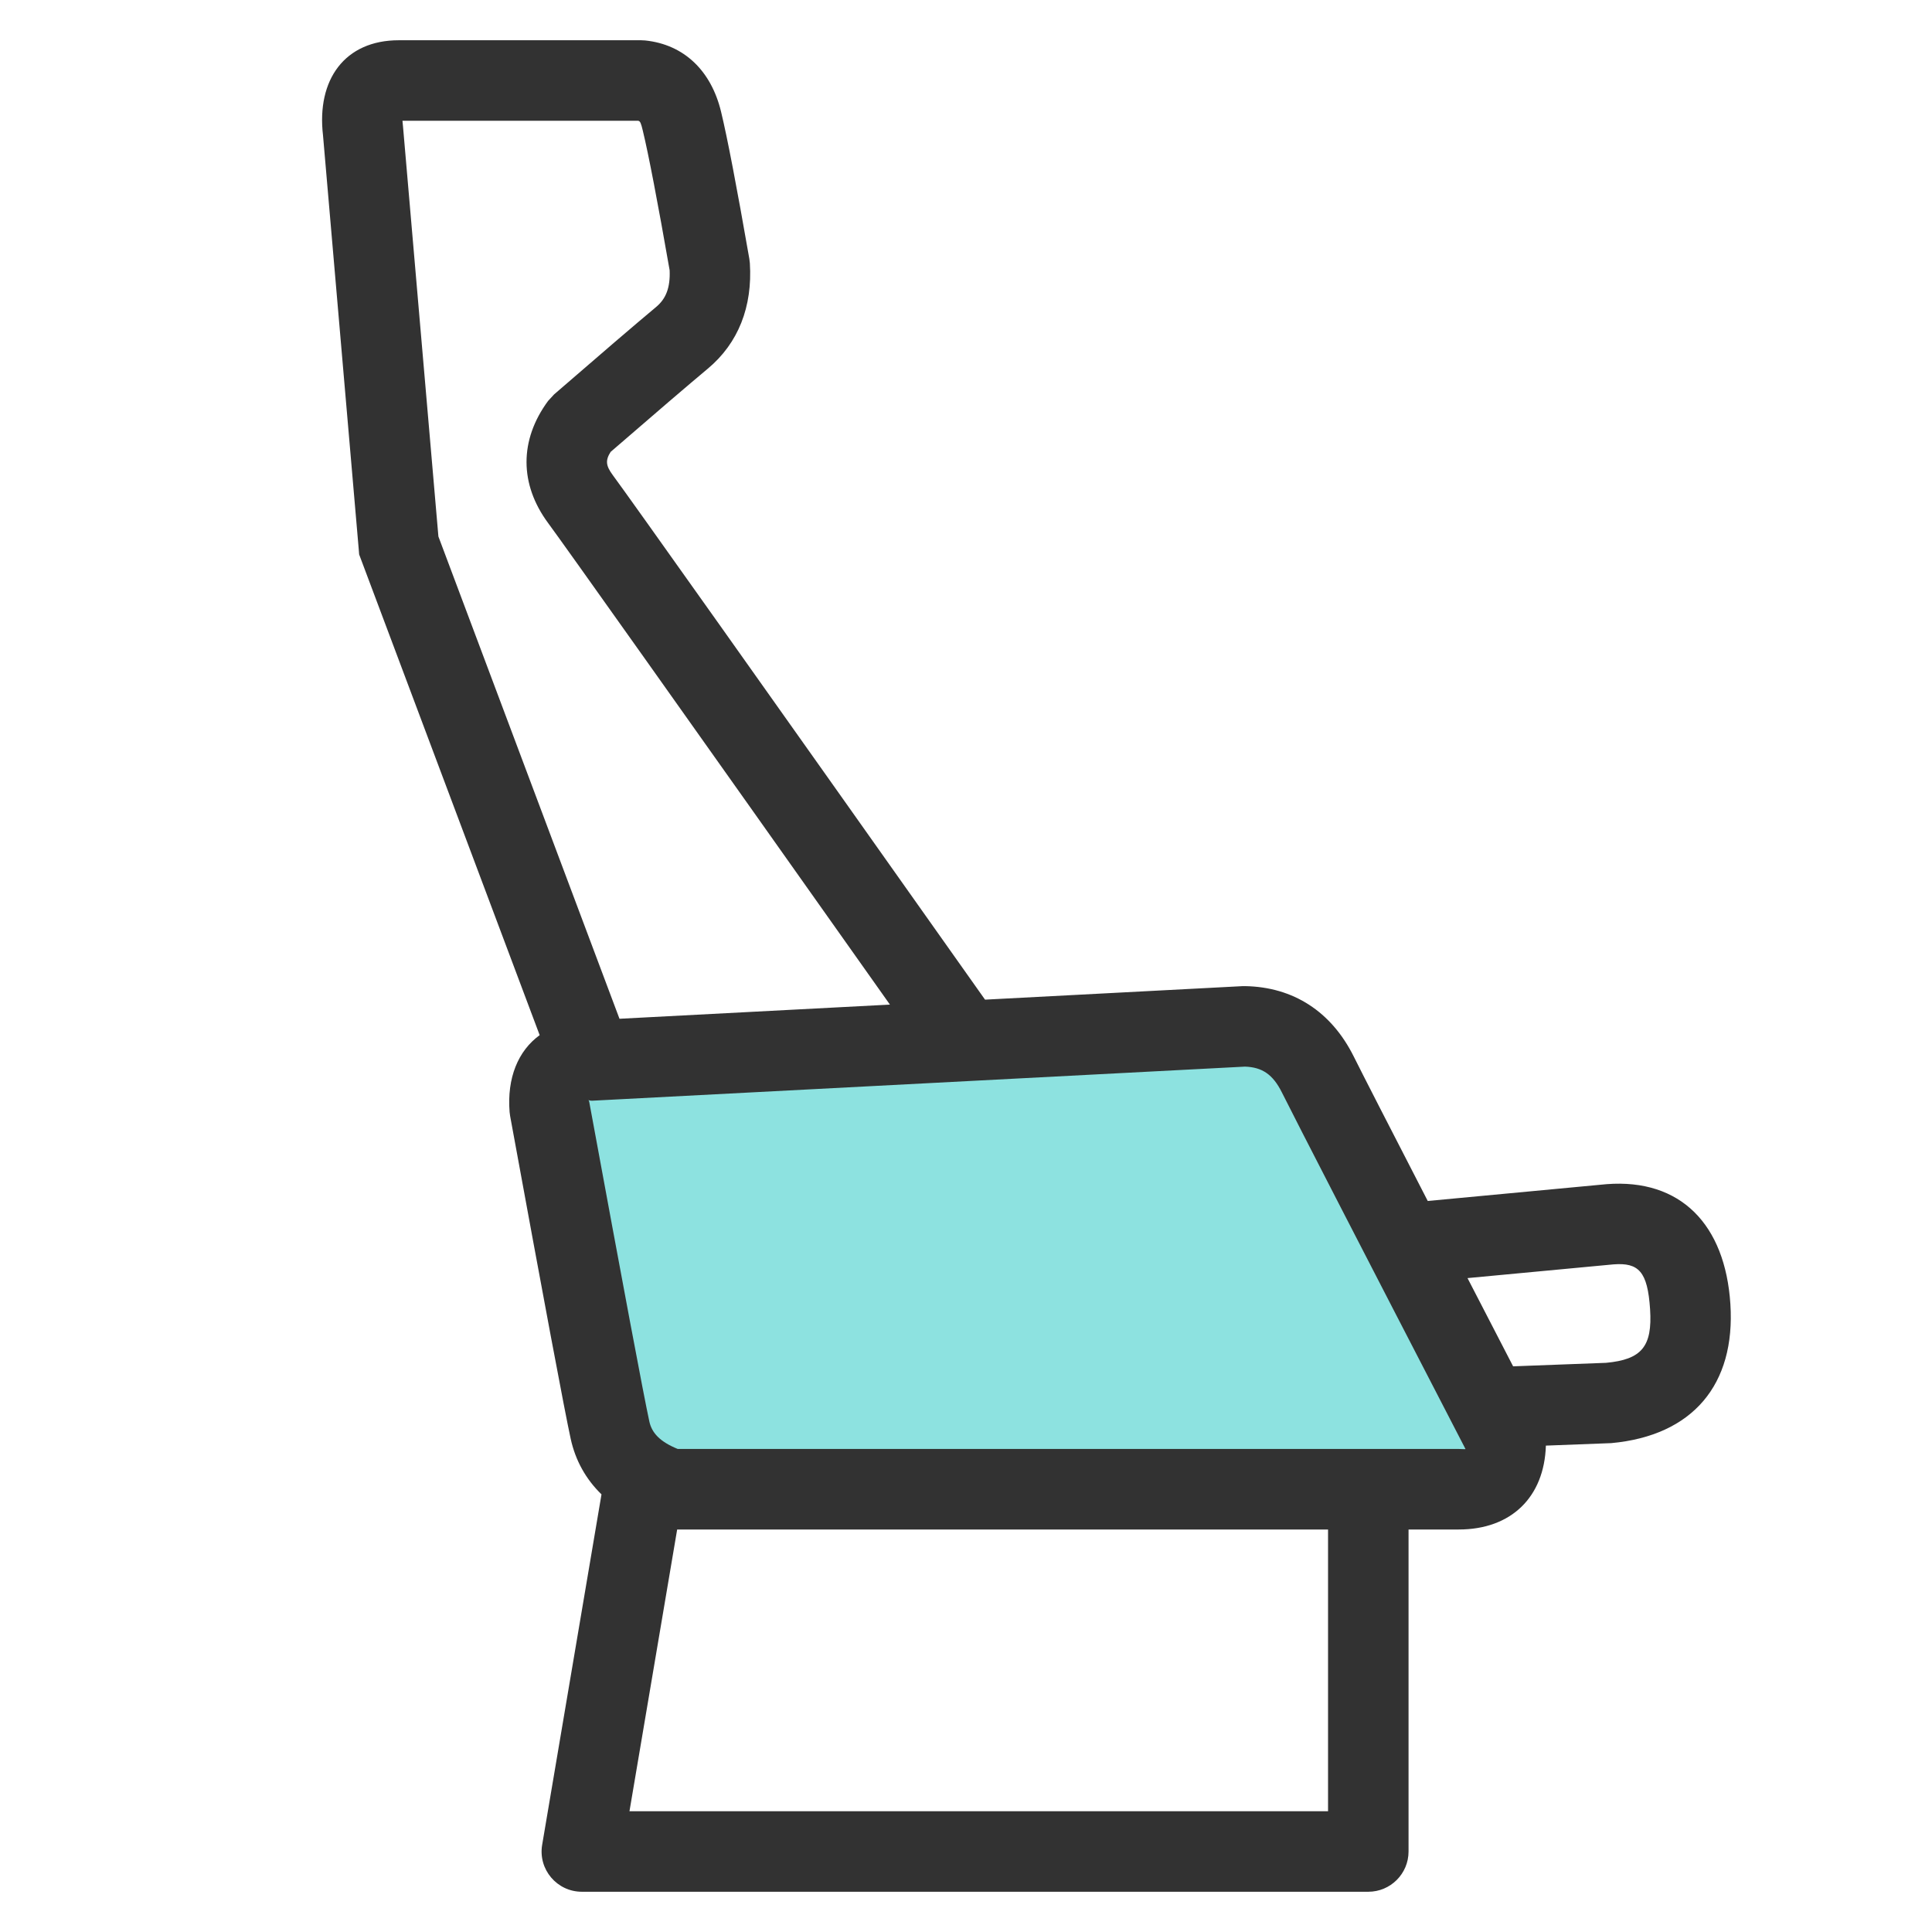
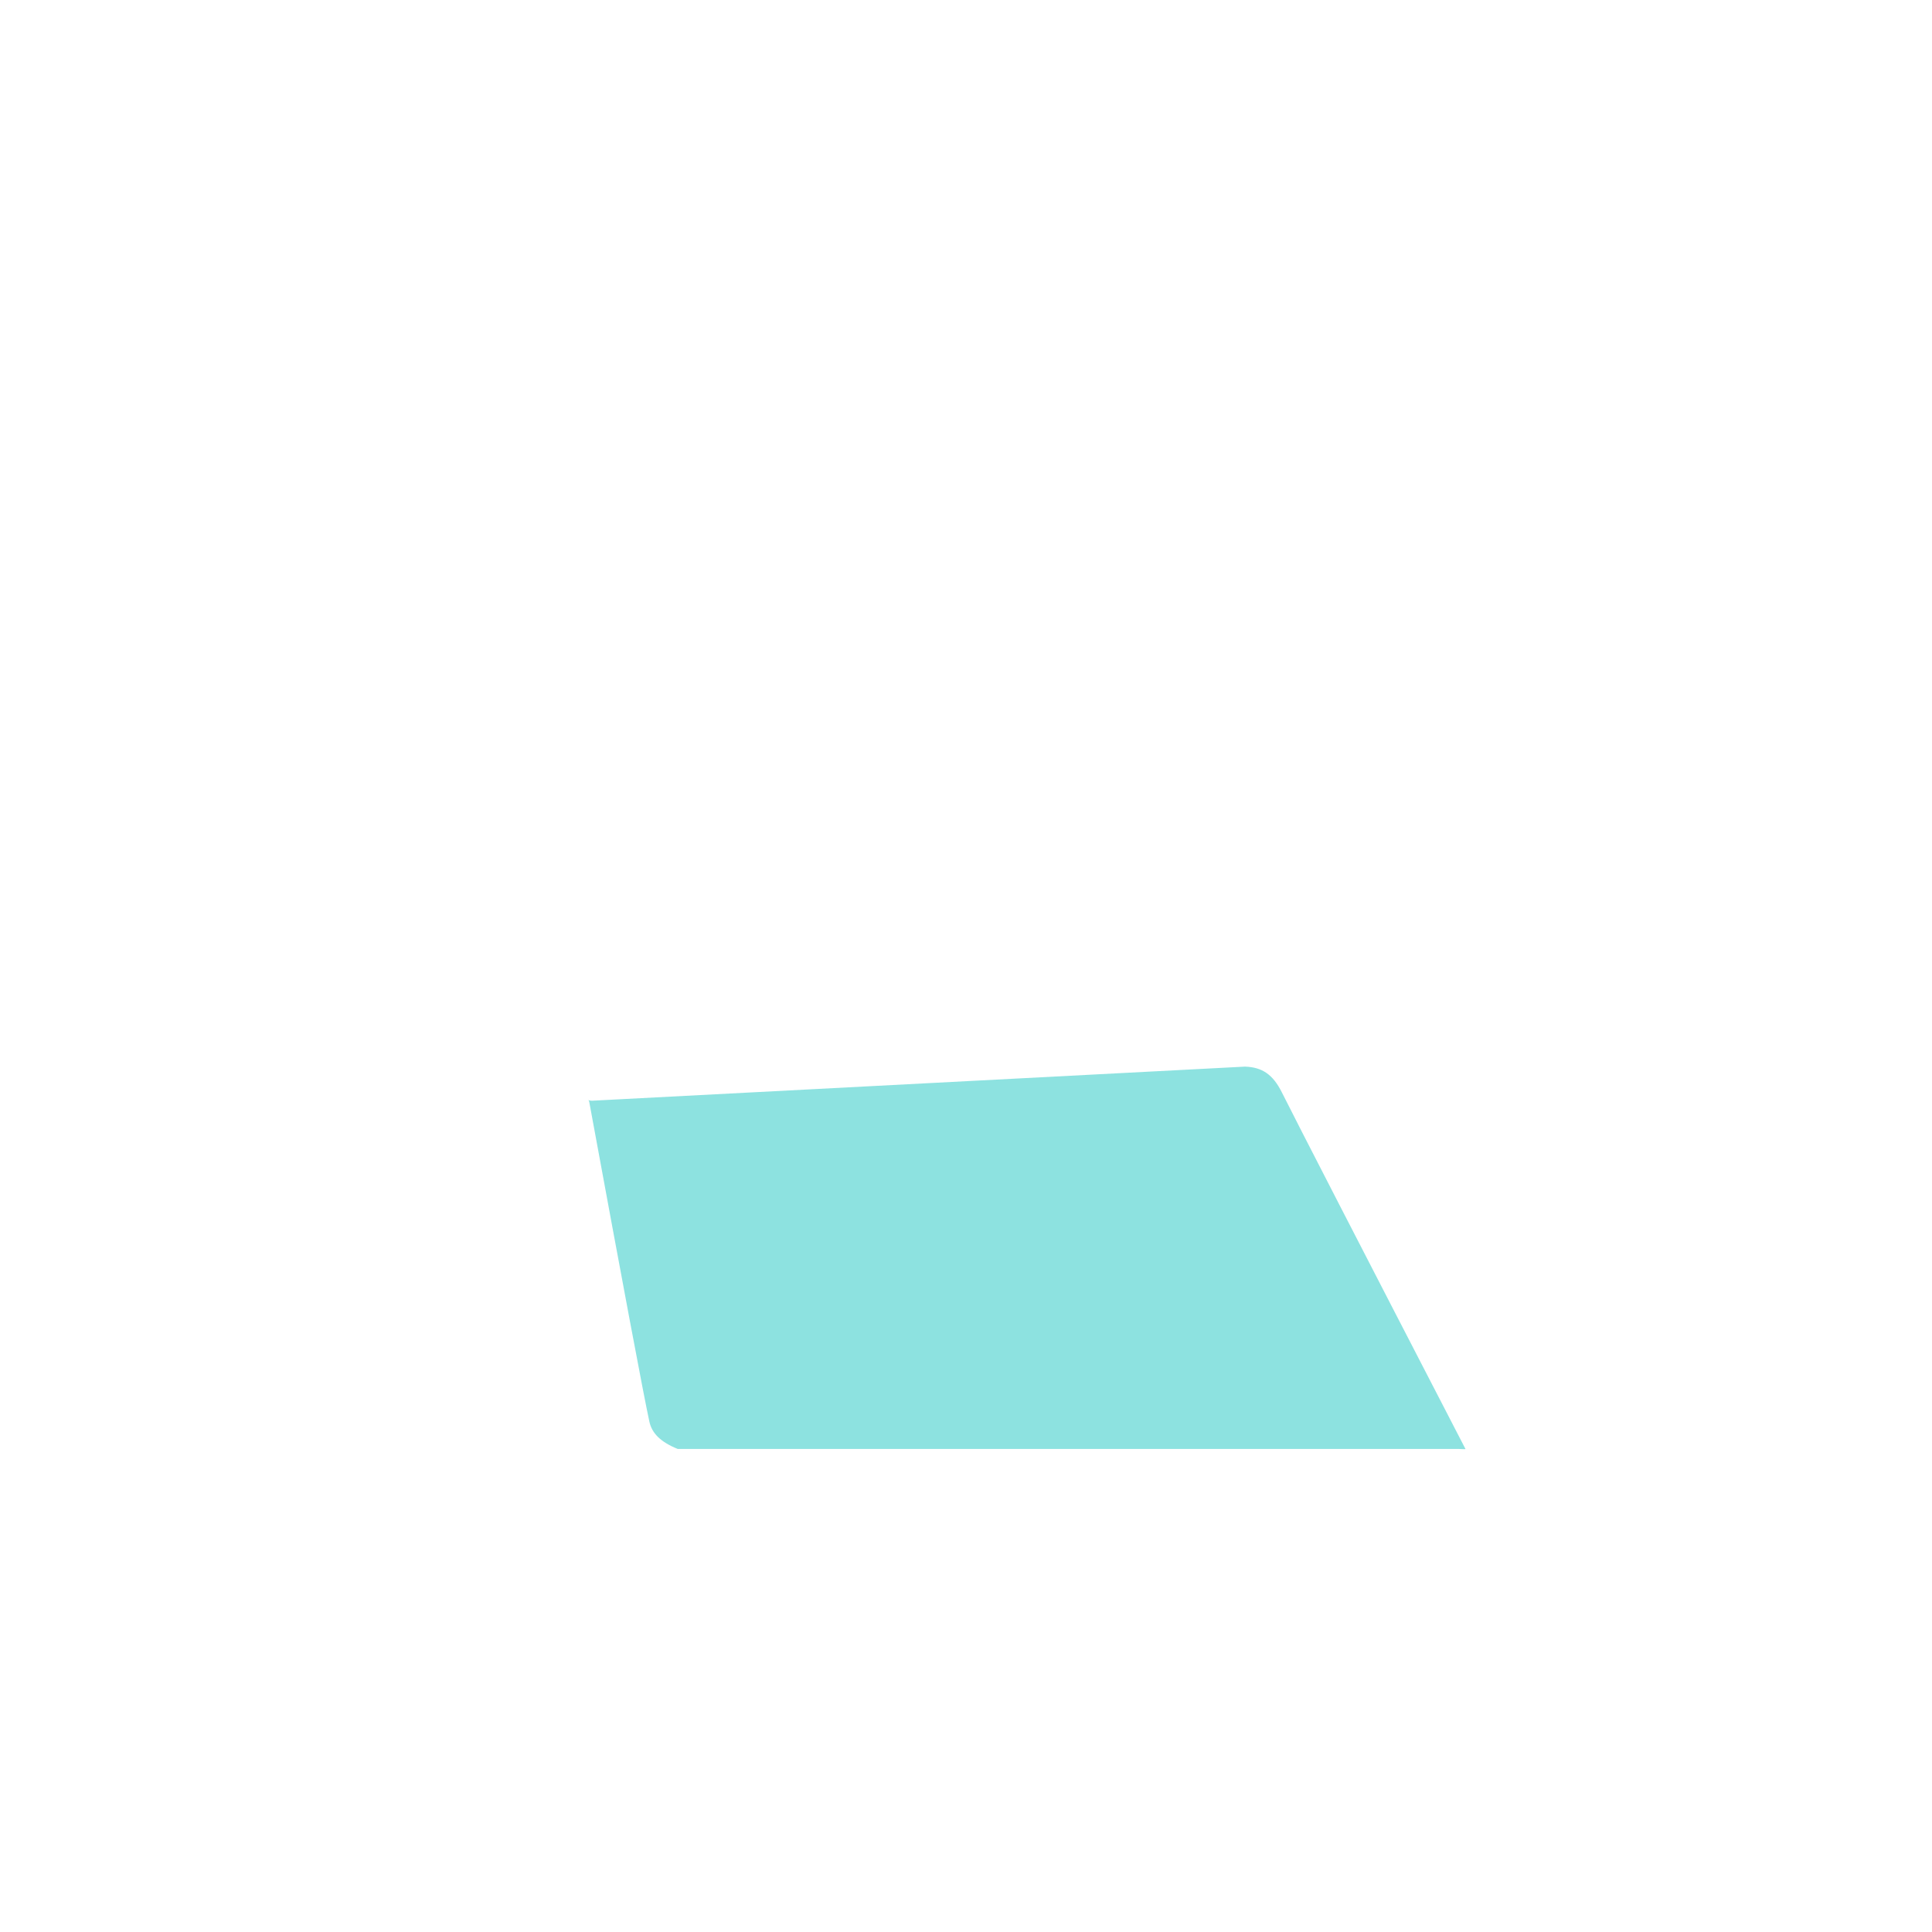
<svg xmlns="http://www.w3.org/2000/svg" width="48" height="48" viewBox="0 0 48 48" fill="none">
-   <path fill-rule="evenodd" clip-rule="evenodd" d="M24.473 24.836C18.736 16.728 15.665 12.4 15.225 11.805C15.054 11.573 15.035 11.441 15.171 11.227C16.289 10.259 17.094 9.57 17.582 9.162C18.348 8.524 18.698 7.615 18.63 6.539L18.617 6.43C18.303 4.631 18.07 3.418 17.914 2.773C17.67 1.767 17.005 1.107 16.029 1.005L15.925 1H9.908C8.564 1 7.863 1.981 8.025 3.362L8.912 13.639L8.923 13.775L13.408 25.718C12.873 26.106 12.593 26.779 12.661 27.629L12.674 27.728C13.527 32.386 14.026 35.045 14.178 35.744C14.297 36.289 14.558 36.752 14.944 37.127L13.47 45.833C13.366 46.443 13.837 47 14.456 47H33.995C34.547 47 34.995 46.552 34.995 46V38H36.241C37.548 38 38.367 37.193 38.407 35.916L40.032 35.854C42.057 35.668 43.12 34.398 42.991 32.401C42.863 30.418 41.752 29.279 39.917 29.42L35.472 29.838C34.469 27.892 33.855 26.694 33.632 26.246C33.077 25.135 32.134 24.519 30.928 24.5L30.86 24.501L24.473 24.836ZM37.593 33.946C37.185 33.156 36.807 32.425 36.46 31.754L40.087 31.413C40.714 31.365 40.935 31.592 40.996 32.53C41.056 33.455 40.786 33.777 39.902 33.859L37.593 33.946ZM16.824 38H32.995V45H15.639L16.824 38ZM22.11 24.959L15.391 25.311L10.892 13.329L10.014 3.159C10.007 3.094 10.002 3.041 9.999 3H15.856C15.907 3.013 15.924 3.053 15.97 3.244C16.111 3.827 16.335 4.99 16.637 6.715C16.655 7.151 16.544 7.424 16.302 7.626C15.787 8.056 14.943 8.779 13.767 9.798L13.616 9.962C12.903 10.932 12.903 12.028 13.618 12.995C14.025 13.546 16.866 17.548 22.11 24.959Z" fill="#323232" />
  <path fill-rule="evenodd" clip-rule="evenodd" d="M14.709 27.347C14.573 27.347 14.609 27.276 14.638 27.368C15.489 31.988 15.988 34.651 16.133 35.318C16.195 35.601 16.397 35.82 16.838 35.999H36.246C36.344 35.999 36.39 36.01 36.41 36.001C33.754 30.866 32.236 27.917 31.847 27.139C31.625 26.695 31.359 26.514 30.931 26.5L14.709 27.347Z" fill="#8DE2E0" />
</svg>